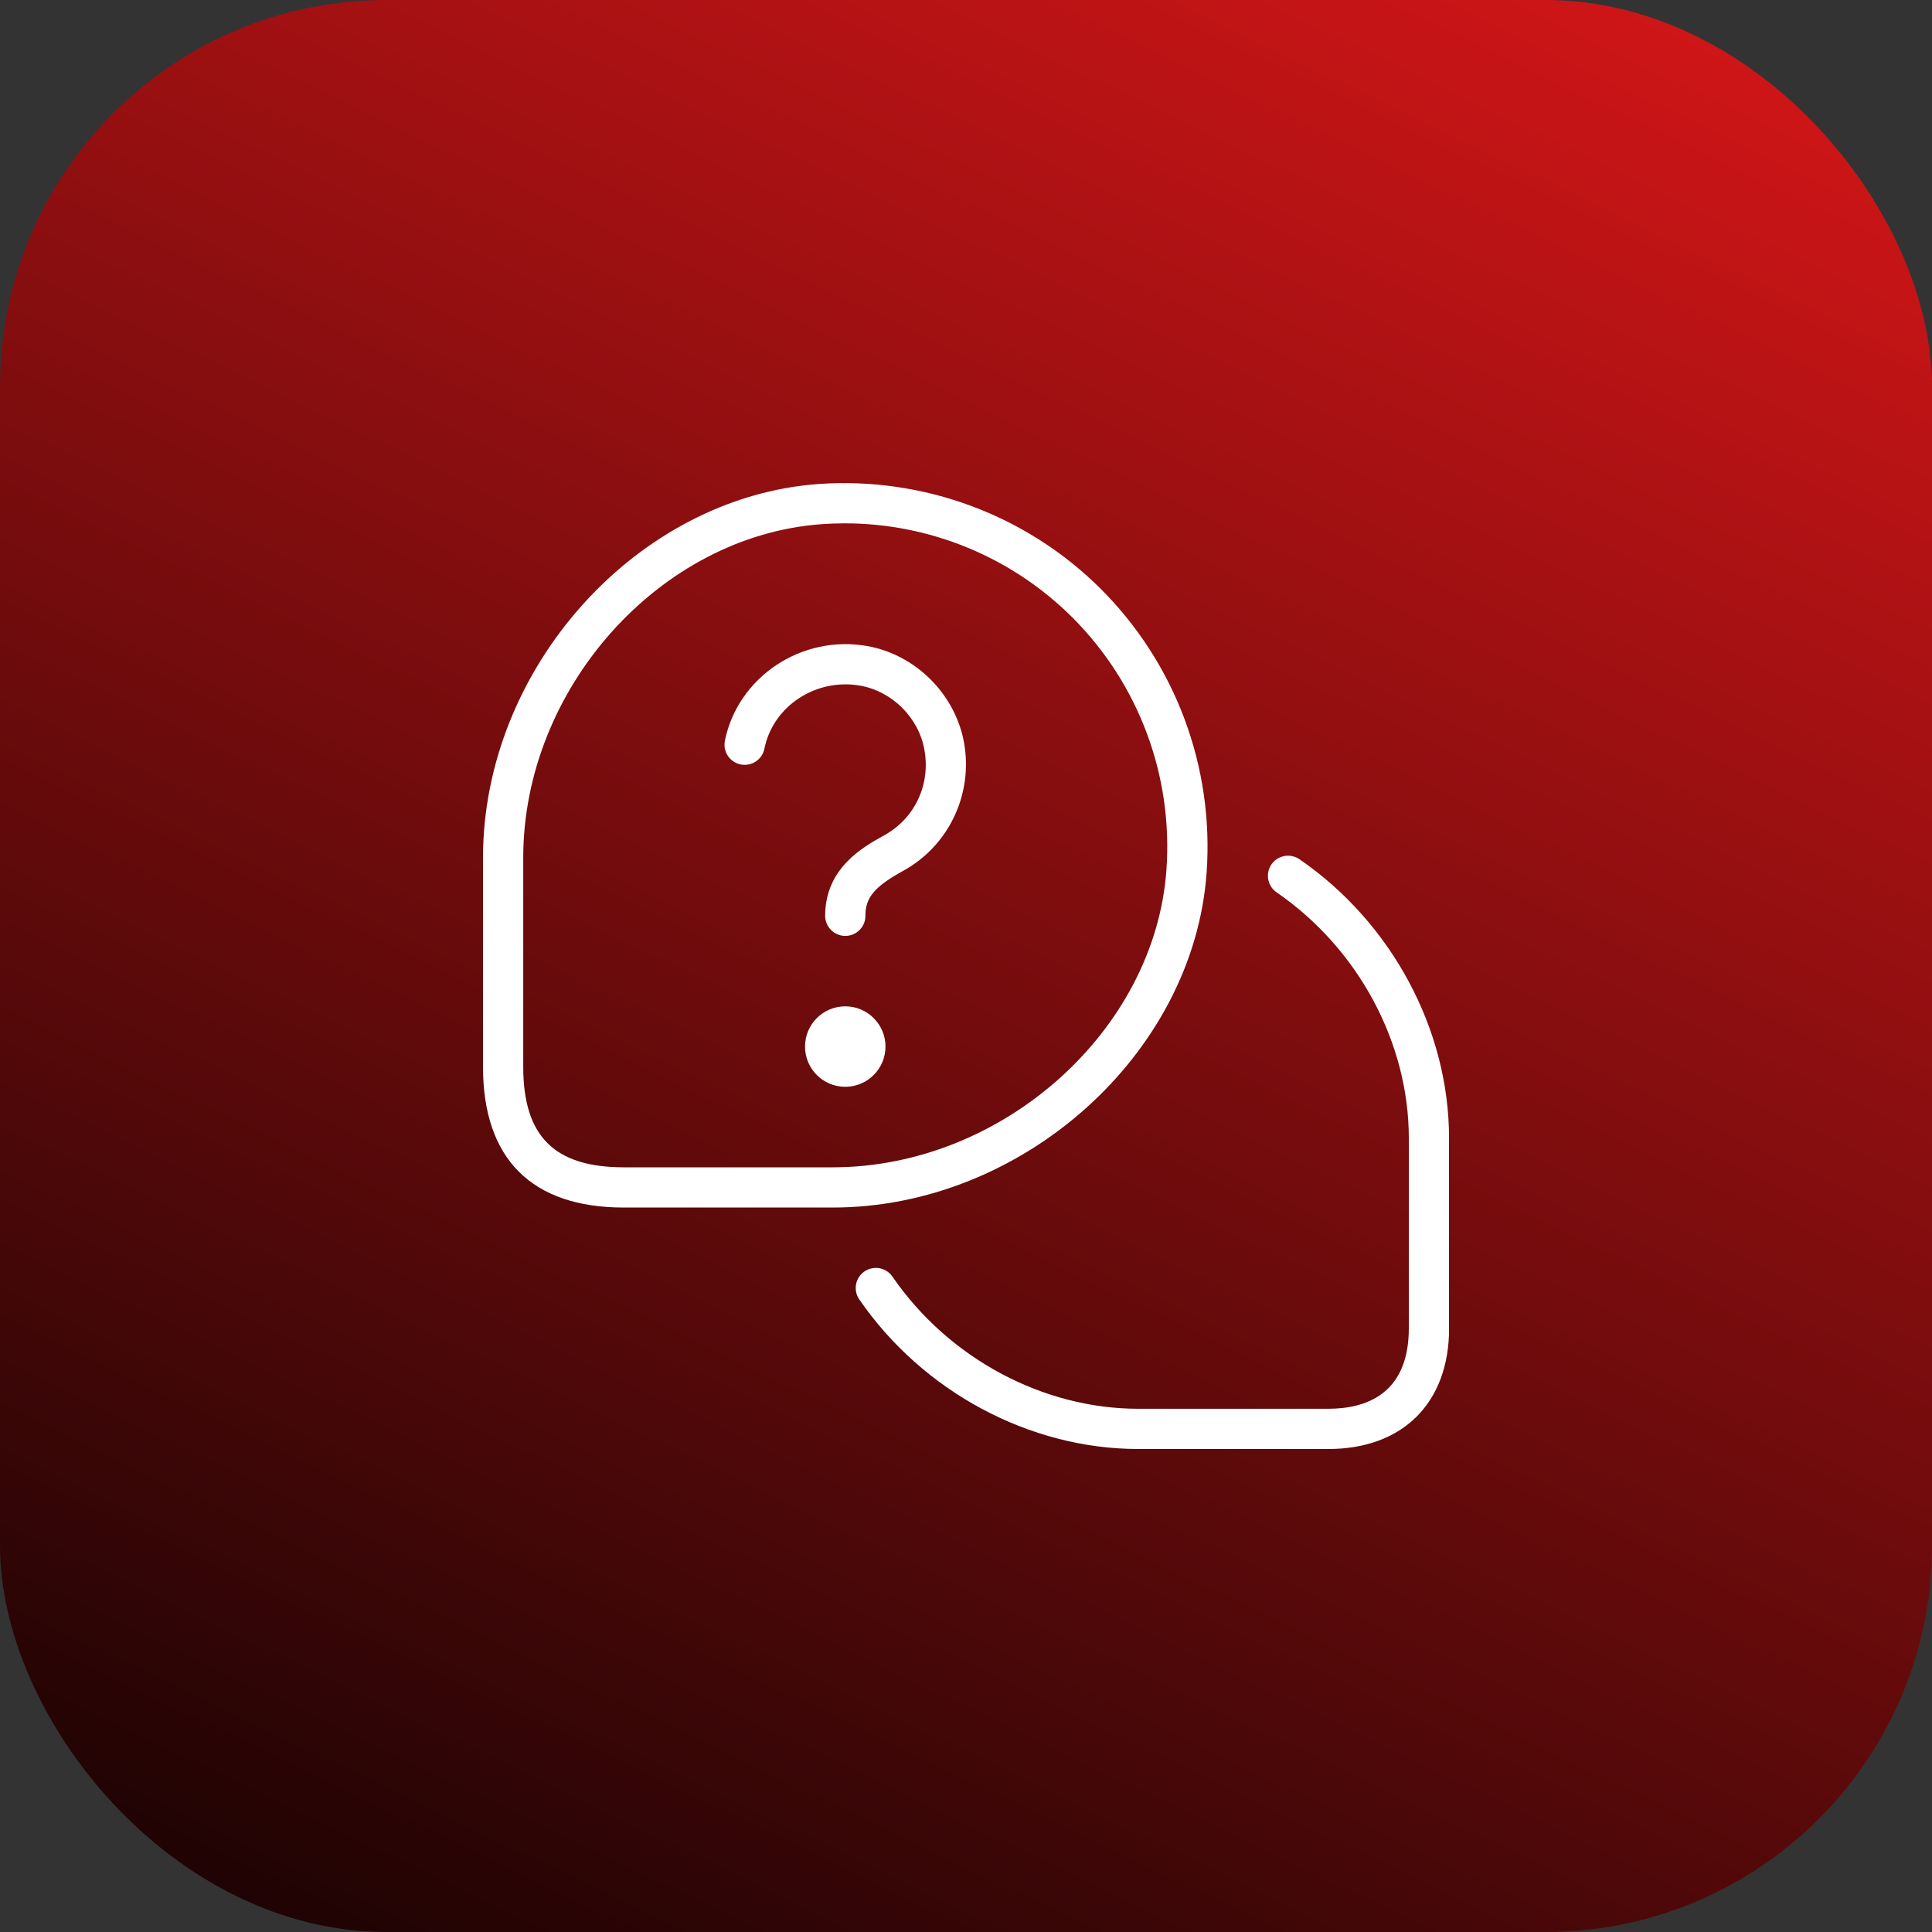
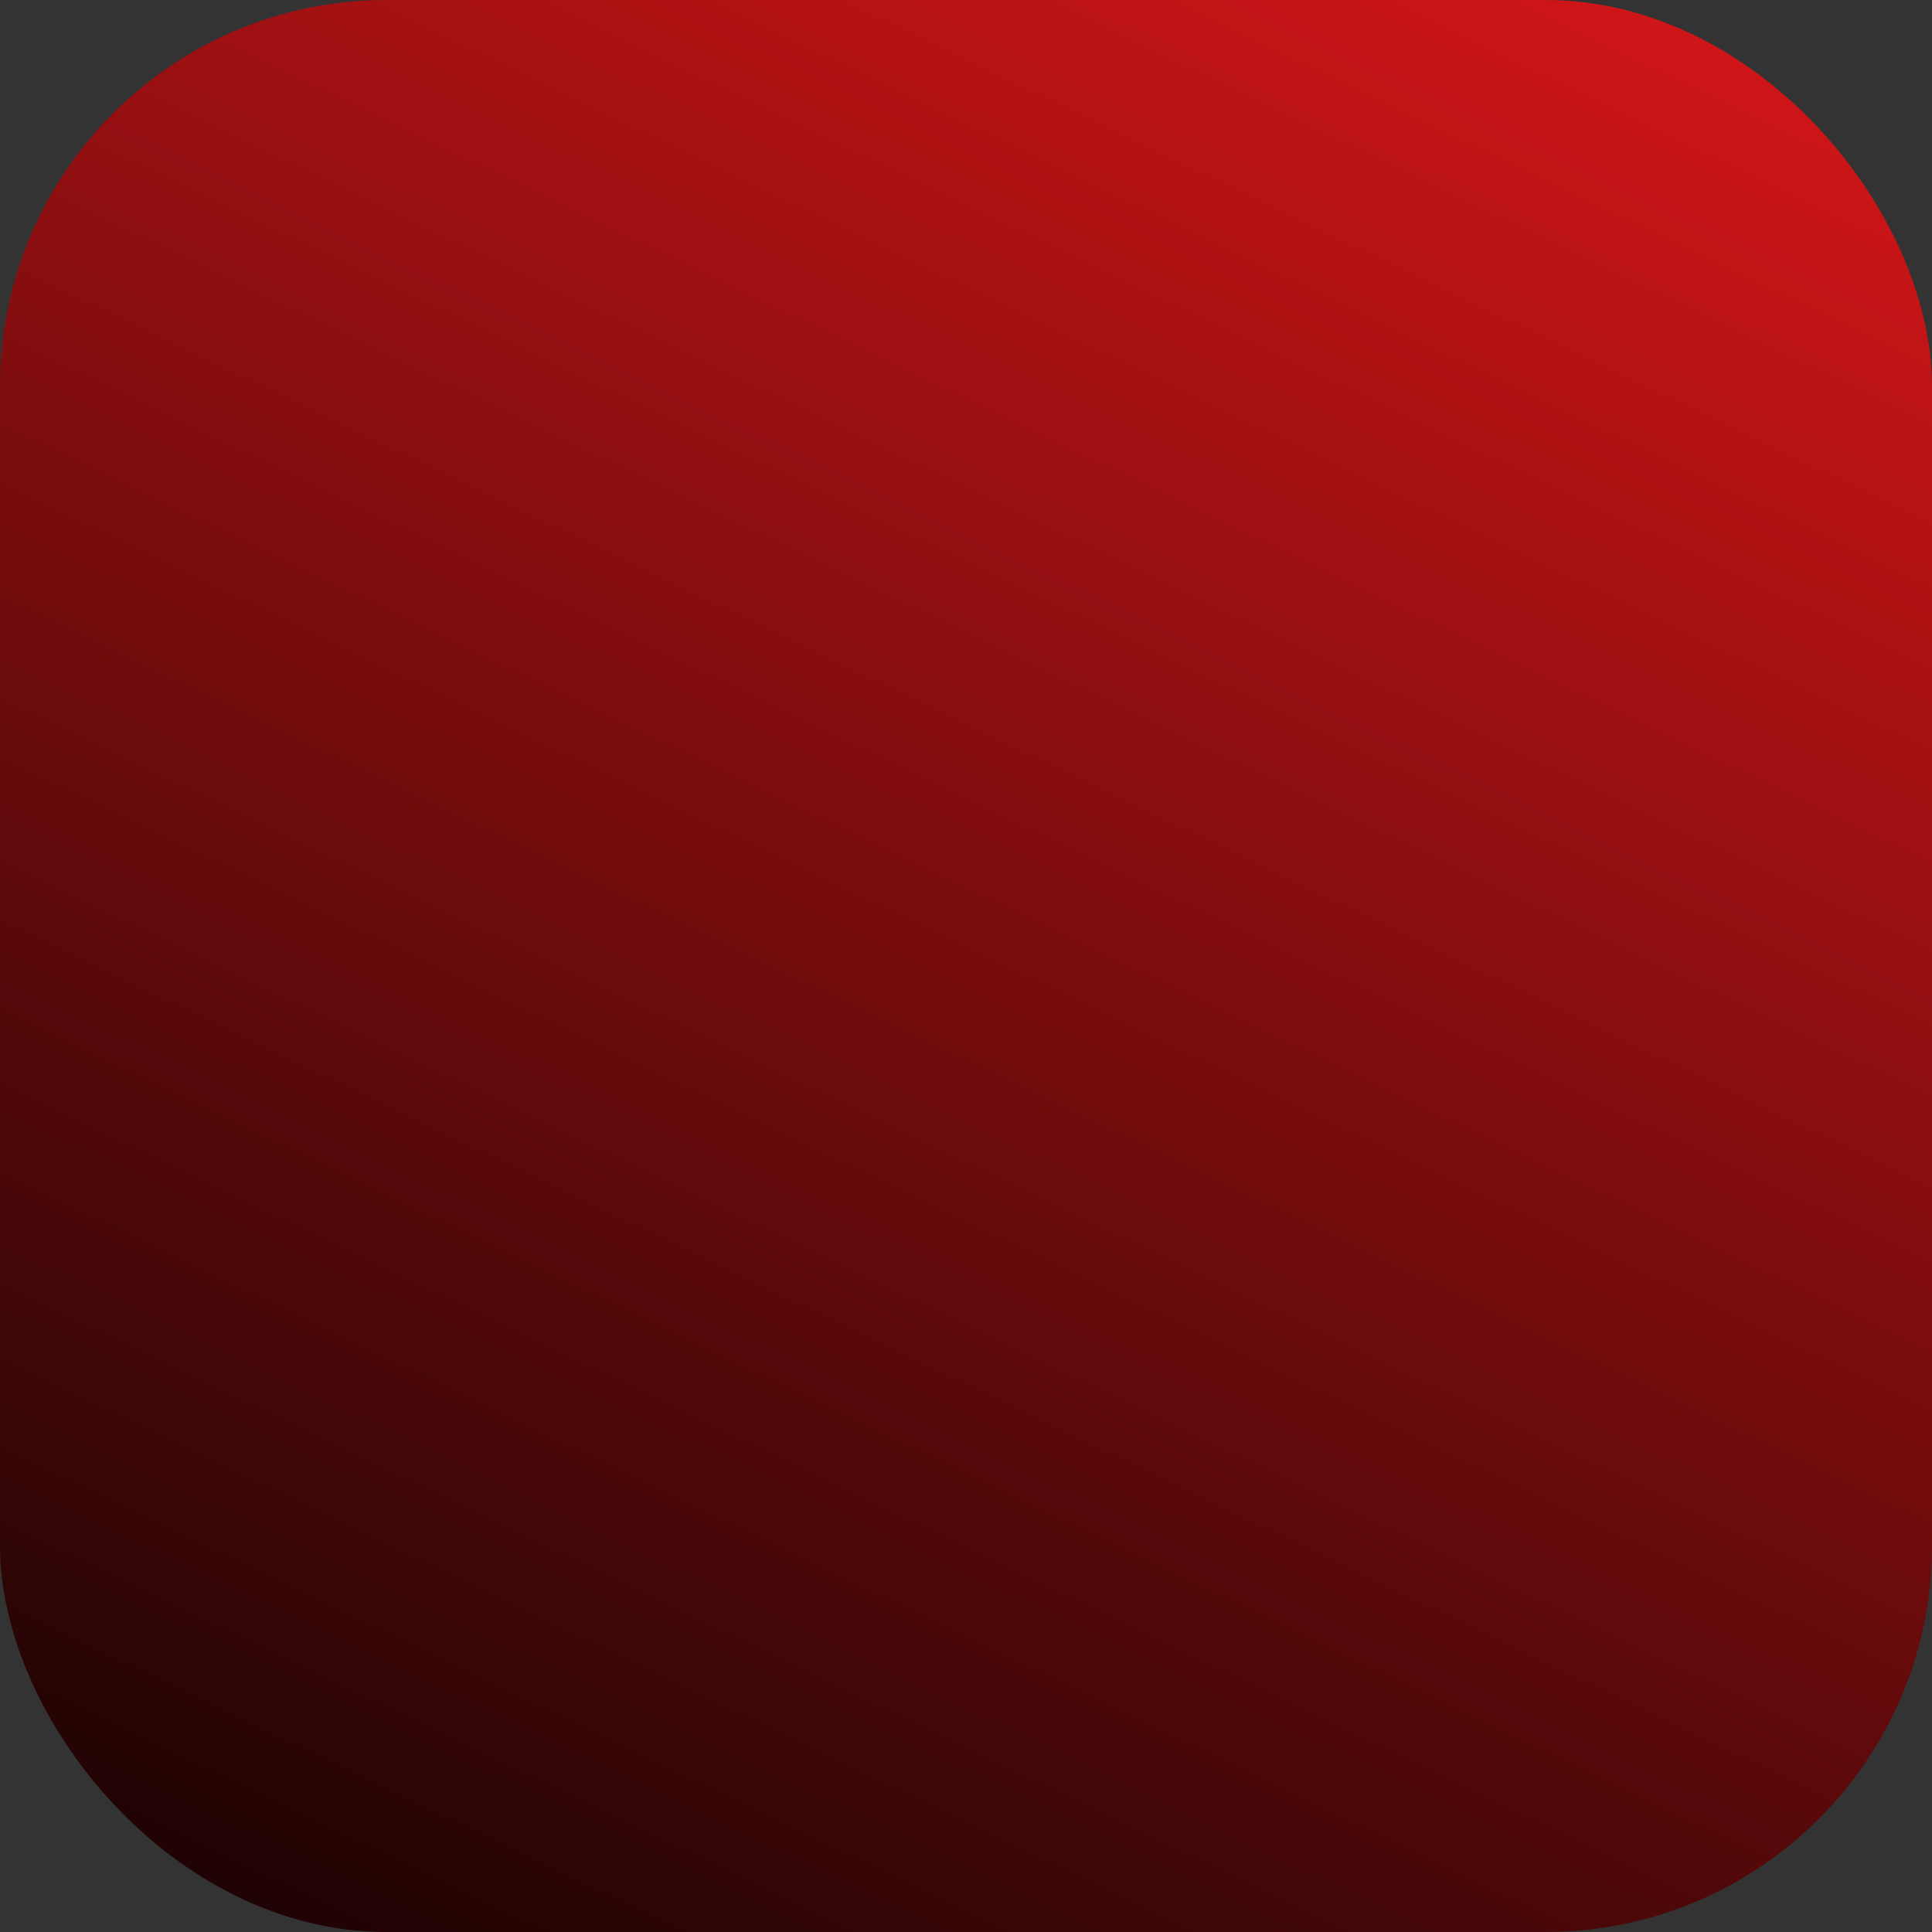
<svg xmlns="http://www.w3.org/2000/svg" width="40" height="40" viewBox="0 0 40 40" fill="none">
  <rect x="0" y="0" width="40" height="40" fill="#333333" stroke="none" />
  <rect width="40" height="40" rx="8" fill="url(#paint0_linear_16253_5884)" />
  <g clip-path="url(#clip0_16253_5884)">
-     <path d="M17.238 25.001H12.917C11.008 25.001 10 23.993 10 22.085V17.761C10 13.832 13.186 10.287 16.957 10.02C19.125 9.871 21.258 10.661 22.796 12.198C24.339 13.742 25.136 15.879 24.982 18.062C24.716 21.824 21.169 25.001 17.238 25.001ZM17.488 10.835C17.331 10.835 17.173 10.841 17.016 10.852C13.664 11.089 10.833 14.253 10.833 17.761V22.085C10.833 23.526 11.476 24.168 12.917 24.168H17.238C20.748 24.168 23.914 21.345 24.15 18.005C24.288 16.062 23.578 14.161 22.207 12.788C20.951 11.533 19.253 10.835 17.488 10.835ZM30.001 27.502V23.564C30.001 21.316 28.814 19.102 26.903 17.789C26.713 17.66 26.455 17.707 26.324 17.896C26.194 18.086 26.242 18.346 26.432 18.476C28.119 19.636 29.168 21.585 29.168 23.563V27.501C29.168 28.878 28.261 29.167 27.501 29.167H23.566C21.587 29.167 19.637 28.119 18.477 26.431C18.346 26.241 18.087 26.194 17.898 26.324C17.707 26.454 17.66 26.714 17.79 26.903C19.105 28.814 21.317 30 23.567 30H27.502C29.044 30 30.002 29.043 30.002 27.501L30.001 27.502ZM17.917 18.96C17.917 18.581 18.108 18.354 18.706 18.026C19.643 17.508 20.147 16.446 19.961 15.386C19.784 14.377 18.957 13.55 17.95 13.375C16.594 13.136 15.277 14.017 15.008 15.335C14.963 15.561 15.108 15.78 15.334 15.827C15.561 15.872 15.78 15.728 15.826 15.501C16.004 14.62 16.889 14.036 17.807 14.195C18.475 14.313 19.023 14.861 19.14 15.53C19.267 16.253 18.938 16.946 18.304 17.296C17.878 17.531 17.084 17.968 17.084 18.96C17.084 19.191 17.271 19.377 17.501 19.377C17.731 19.377 17.918 19.191 17.918 18.96L17.917 18.96ZM17.5 20.835C17.04 20.835 16.667 21.208 16.667 21.668C16.667 22.128 17.04 22.501 17.5 22.501C17.96 22.501 18.333 22.128 18.333 21.668C18.333 21.208 17.96 20.835 17.5 20.835Z" fill="white" />
-   </g>
+     </g>
  <defs>
    <linearGradient id="paint0_linear_16253_5884" x1="32.015" y1="-3.404" x2="6.522" y2="49.673" gradientUnits="userSpaceOnUse">
      <stop stop-color="#D71618" />
      <stop offset="1" />
    </linearGradient>
    <clipPath id="clip0_16253_5884">
-       <rect width="20" height="20" fill="white" transform="translate(10 10)" />
-     </clipPath>
+       </clipPath>
  </defs>
</svg>